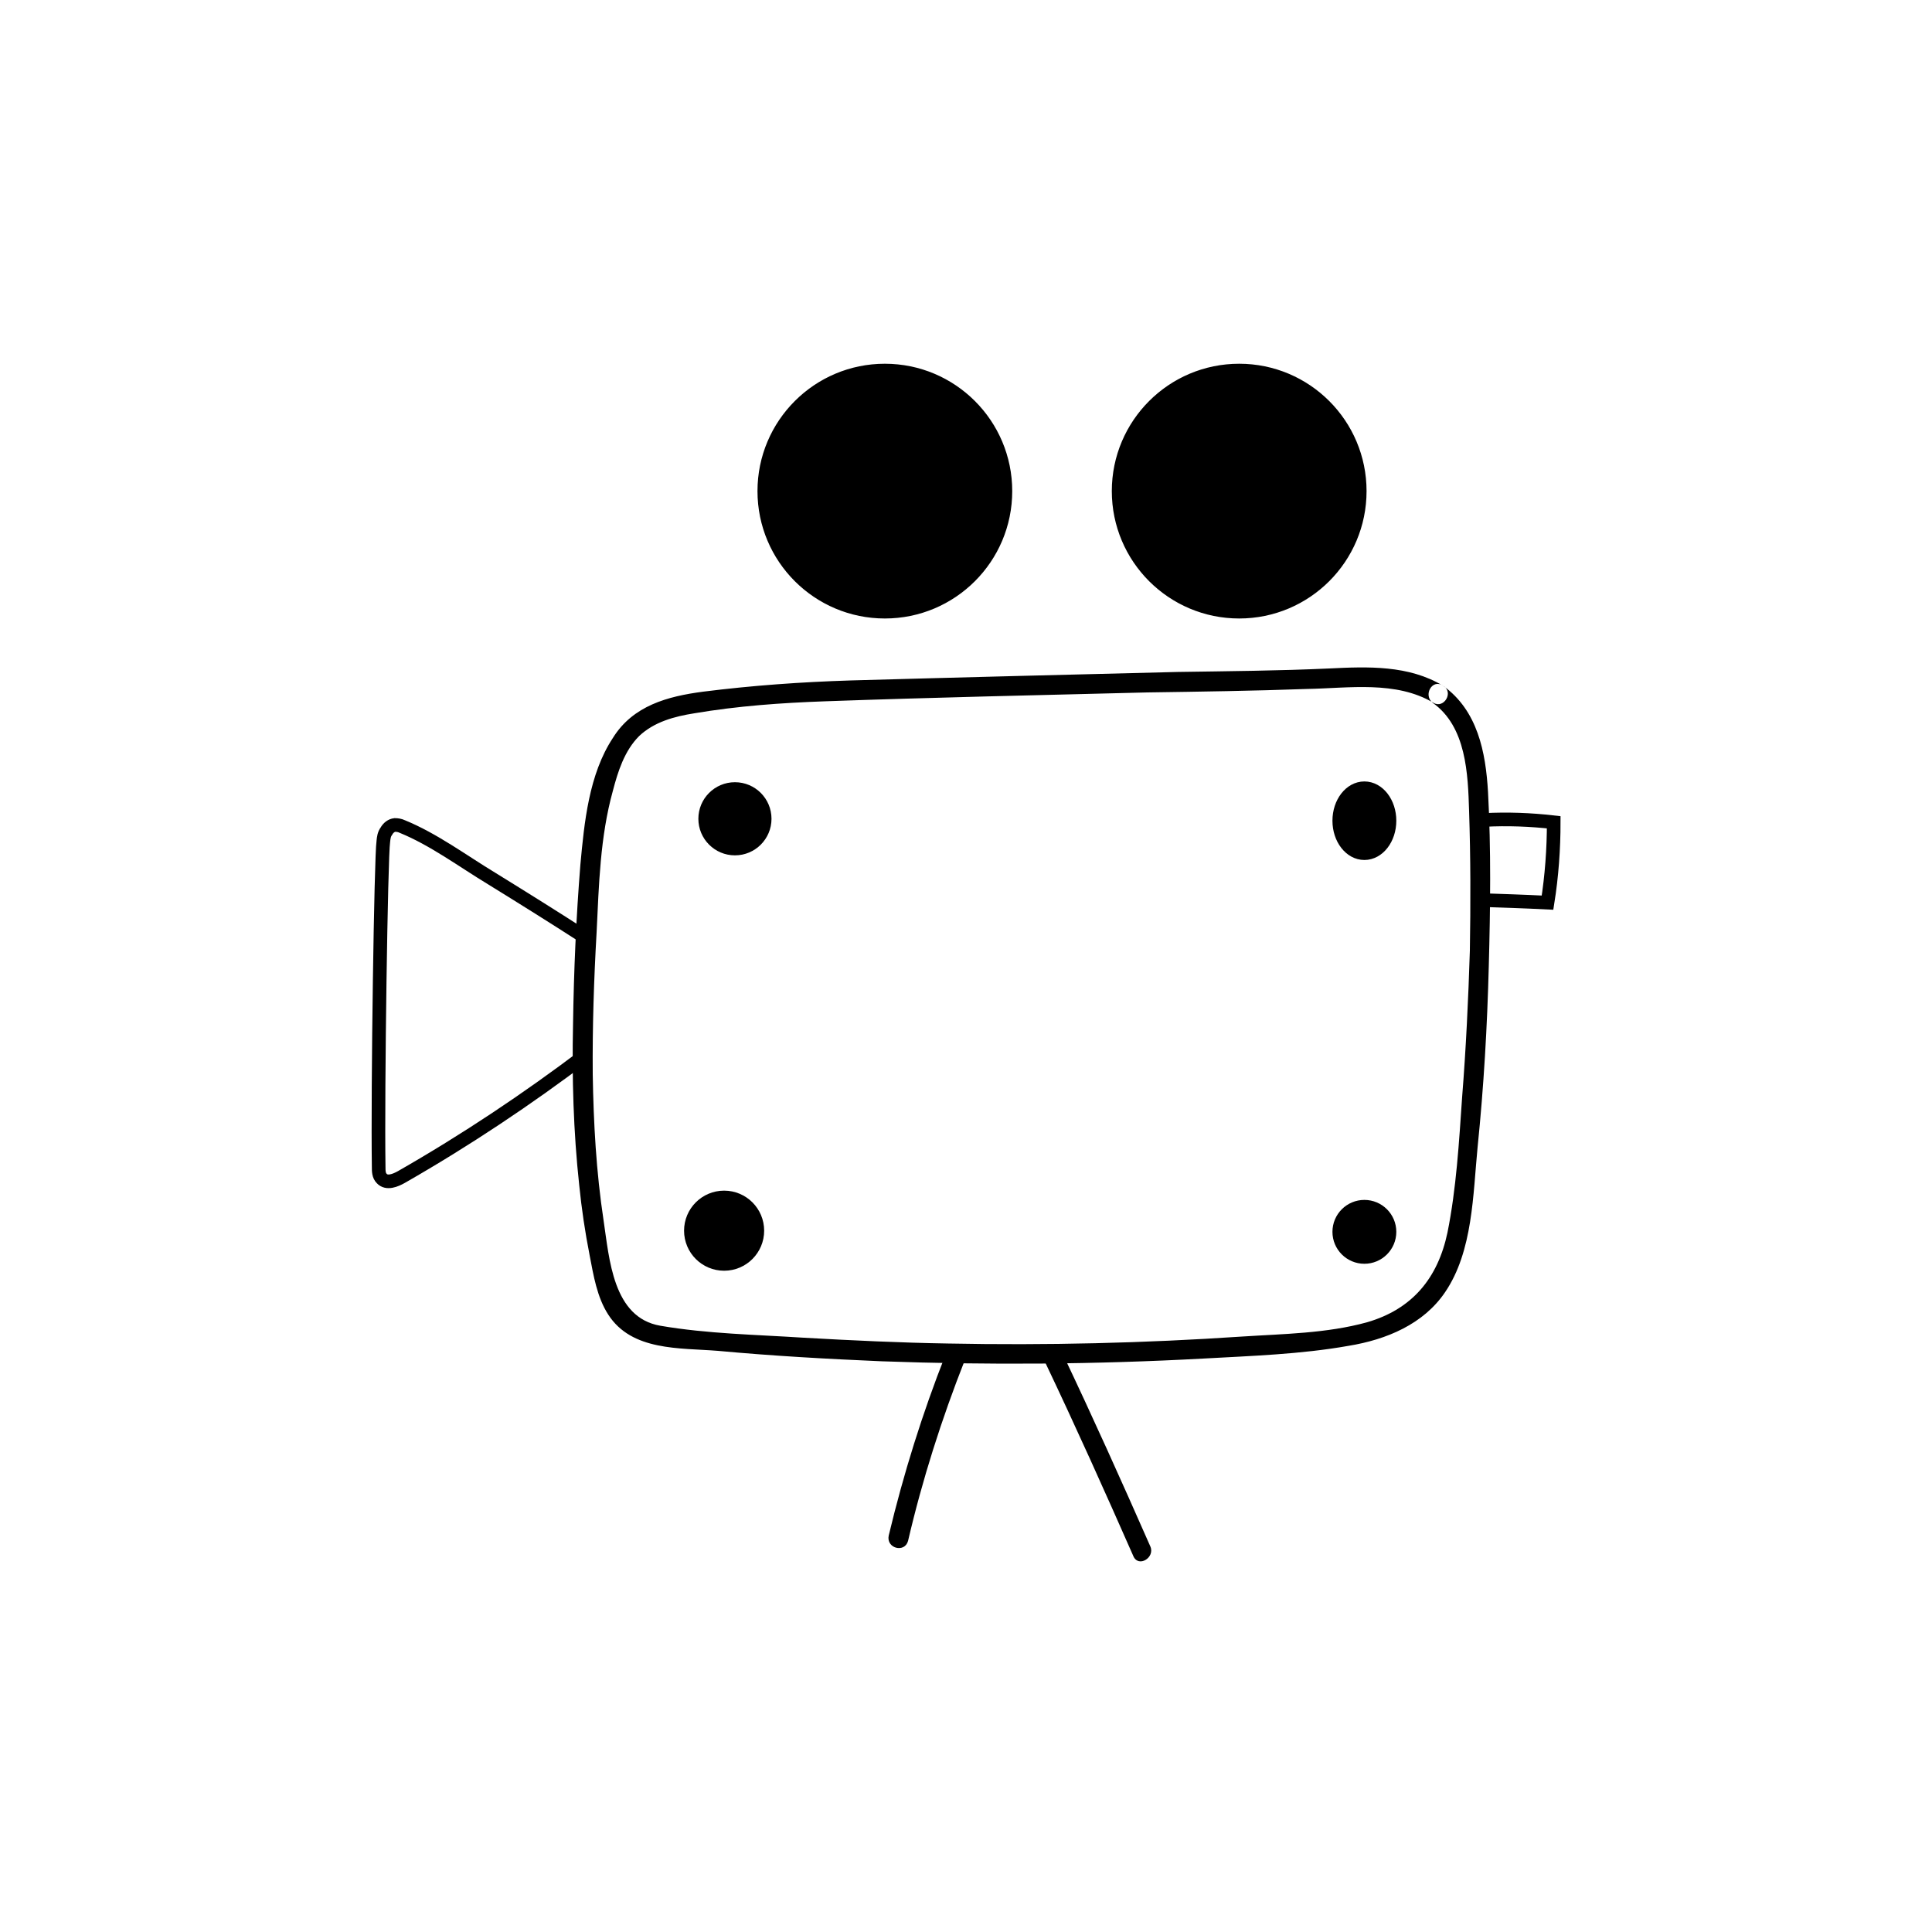
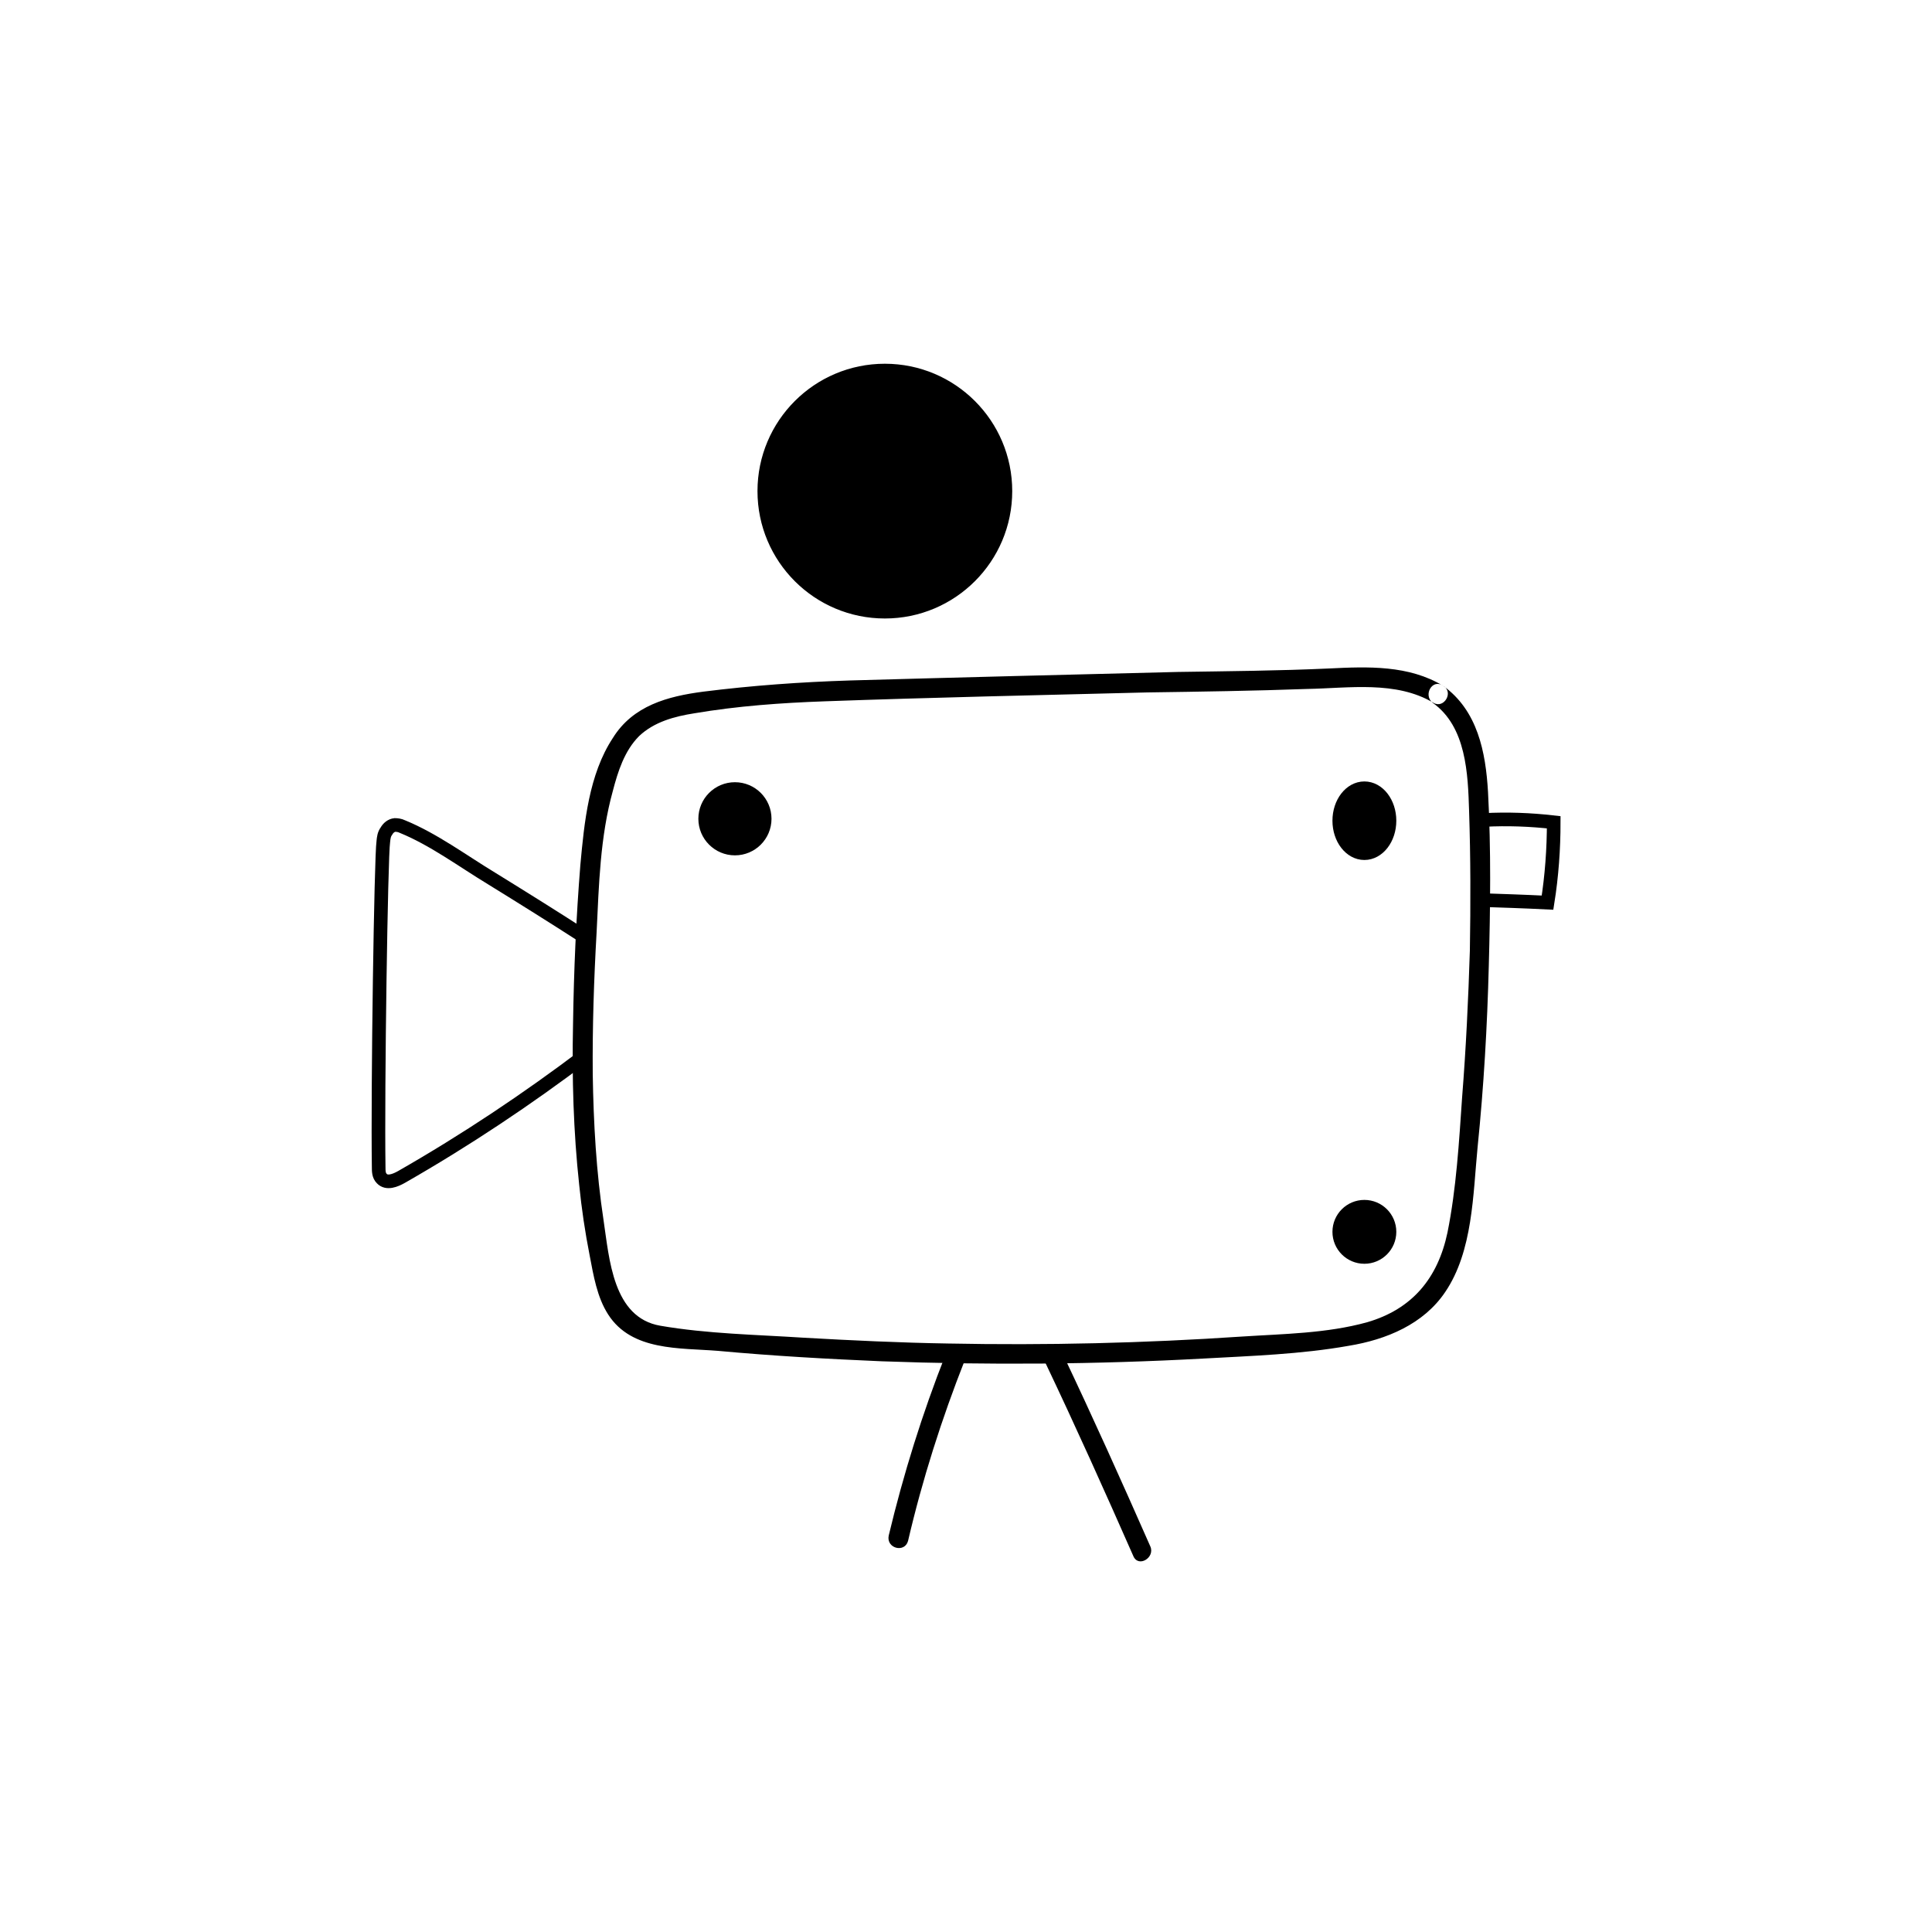
<svg xmlns="http://www.w3.org/2000/svg" xml:space="preserve" width="50mm" height="50mm" style="shape-rendering:geometricPrecision; text-rendering:geometricPrecision; image-rendering:optimizeQuality; fill-rule:evenodd; clip-rule:evenodd" viewBox="0 0 5000 5000">
  <defs>
    <style type="text/css">       .str0 {stroke:black;stroke-width:35.28}    .fil1 {fill:none}    .fil0 {fill:black}     </style>
  </defs>
  <g id="Warstwa_x0020_1">
    <g id="_2240362832512">
      <circle class="fil0 str0" cx="2290" cy="1271" r="312" />
      <circle class="fil0 str0" cx="1902" cy="2119" r="77" />
      <ellipse class="fil0 str0" cx="3531" cy="2124" rx="65" ry="84" />
      <circle class="fil0 str0" cx="3531" cy="3188" r="65" />
-       <circle class="fil0 str0" cx="1874" cy="3185" r="86" />
      <path class="fil1 str0" d="M3842 2122c59,-3 118,-1 179,6 0,69 -5,139 -16,208 -60,-3 -121,-5 -182,-7" />
      <path class="fil1 str0" d="M1513 2425c-79,-51 -159,-101 -240,-151 -76,-46 -151,-102 -232,-135 -6,-3 -13,-4 -19,-4 -9,1 -17,7 -22,16 -6,8 -7,17 -8,27 -6,39 -15,643 -12,842 0,11 0,22 8,30 13,14 35,5 51,-4 166,-95 325,-201 477,-316" />
-       <circle class="fil0 str0" cx="3207" cy="1271" r="312" />
      <g id="_2240355591952">
        <g>
          <path class="fil0" d="M3735 1775c-89,-54 -195,-50 -295,-45 -131,6 -261,7 -392,9 -282,7 -564,14 -847,22 -128,4 -254,13 -381,29 -92,12 -182,36 -234,120 -62,94 -74,219 -84,328 -11,137 -17,275 -19,413 -3,138 1,278 16,416 6,60 15,121 27,182 10,52 19,108 48,153 61,95 185,86 284,94 141,13 283,21 424,27 276,10 555,8 831,-7 125,-7 253,-11 377,-33 98,-16 194,-56 250,-139 72,-106 72,-253 84,-375 16,-157 25,-313 29,-470 4,-150 6,-300 -2,-449 -6,-104 -27,-211 -116,-275 -28,-20 -53,24 -27,44 87,62 91,184 94,280 4,121 4,240 2,361 -4,126 -10,253 -20,379 -8,116 -15,237 -38,351 -25,118 -91,198 -208,232 -105,29 -217,30 -324,37 -253,17 -506,23 -760,18 -124,-2 -250,-8 -374,-15 -123,-8 -249,-10 -371,-31 -123,-21 -132,-173 -147,-273 -19,-125 -26,-252 -28,-378 -1,-122 3,-245 10,-367 6,-123 9,-247 42,-366 13,-50 30,-104 68,-142 39,-37 92,-51 143,-59 112,-19 225,-27 337,-31 278,-10 557,-16 835,-23 138,-2 276,-4 414,-9 108,-2 230,-22 327,36 27,16 53,-28 25,-44z" />
        </g>
      </g>
      <g id="_2240355593104">
        <g>
          <path class="fil0" d="M2447 3506c-60,152 -109,309 -147,468 -7,33 41,46 50,14 37,-159 87,-316 147,-468 13,-30 -37,-44 -50,-14l0 0z" />
        </g>
      </g>
      <g id="_2240355590320">
        <g>
          <path class="fil0" d="M2705 3526c79,166 154,333 228,501 13,31 57,4 44,-25 -74,-168 -149,-335 -228,-501 -14,-31 -58,-4 -44,25l0 0z" />
        </g>
      </g>
    </g>
  </g>
</svg>